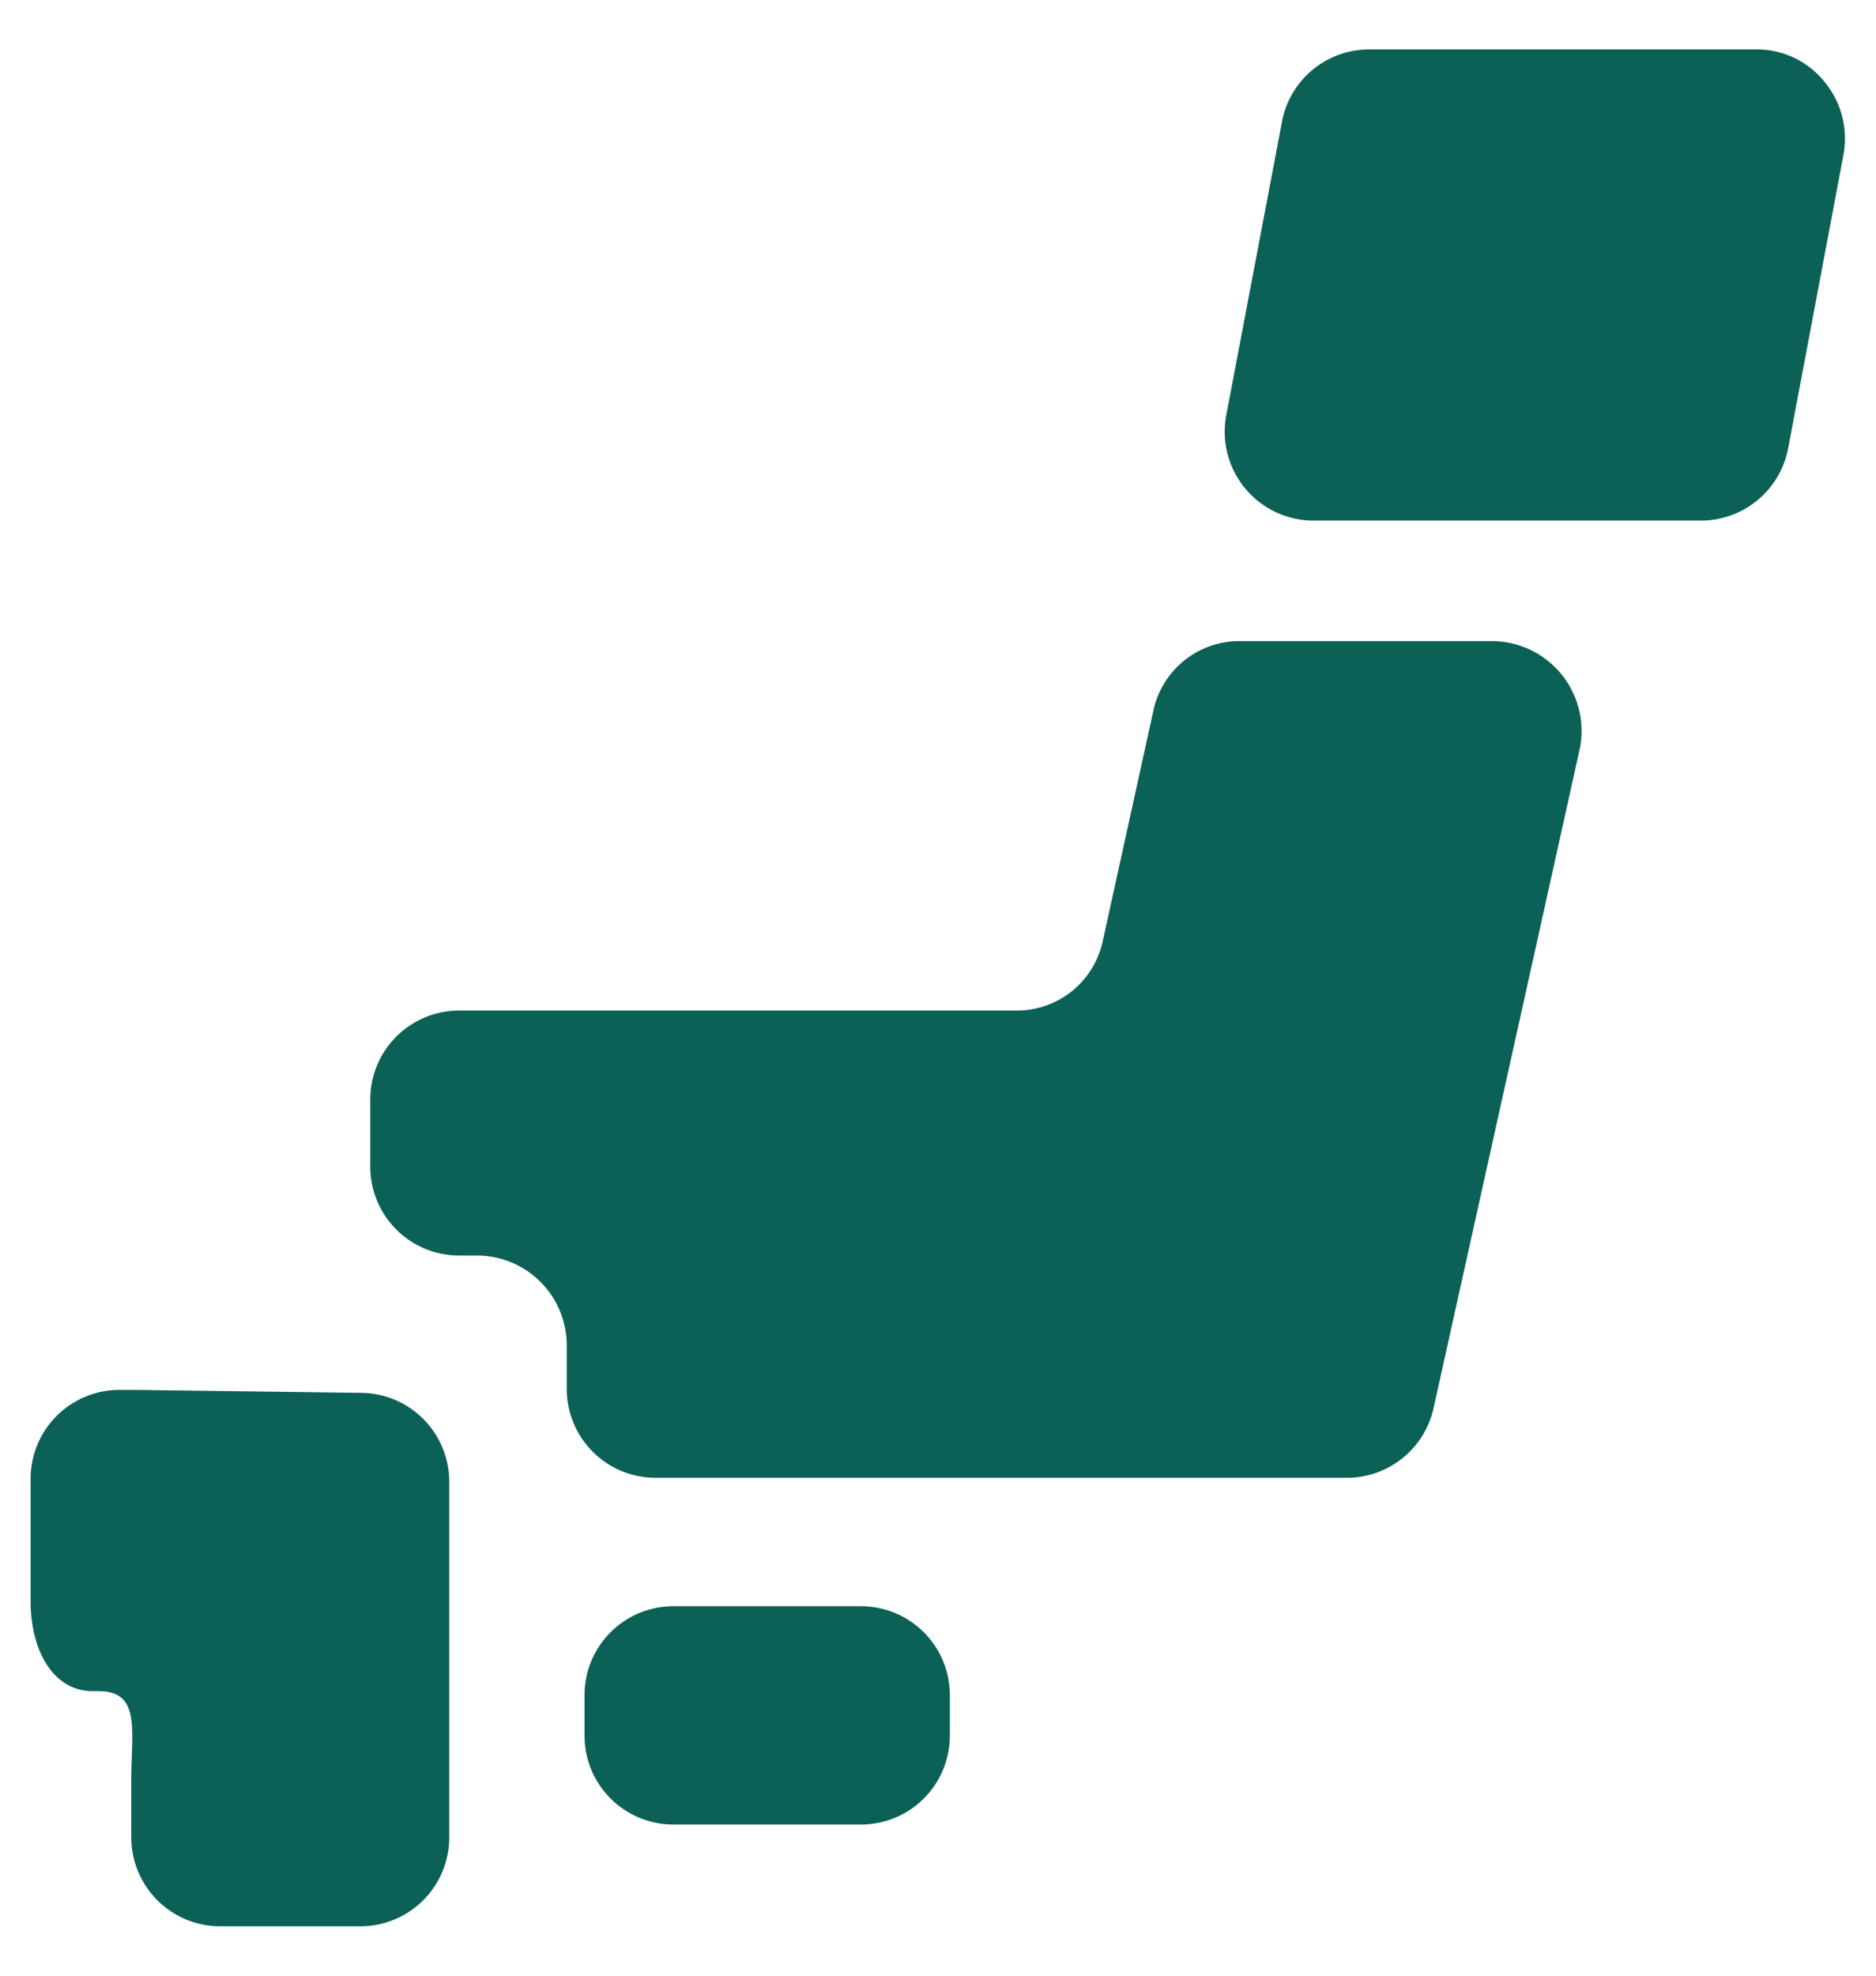
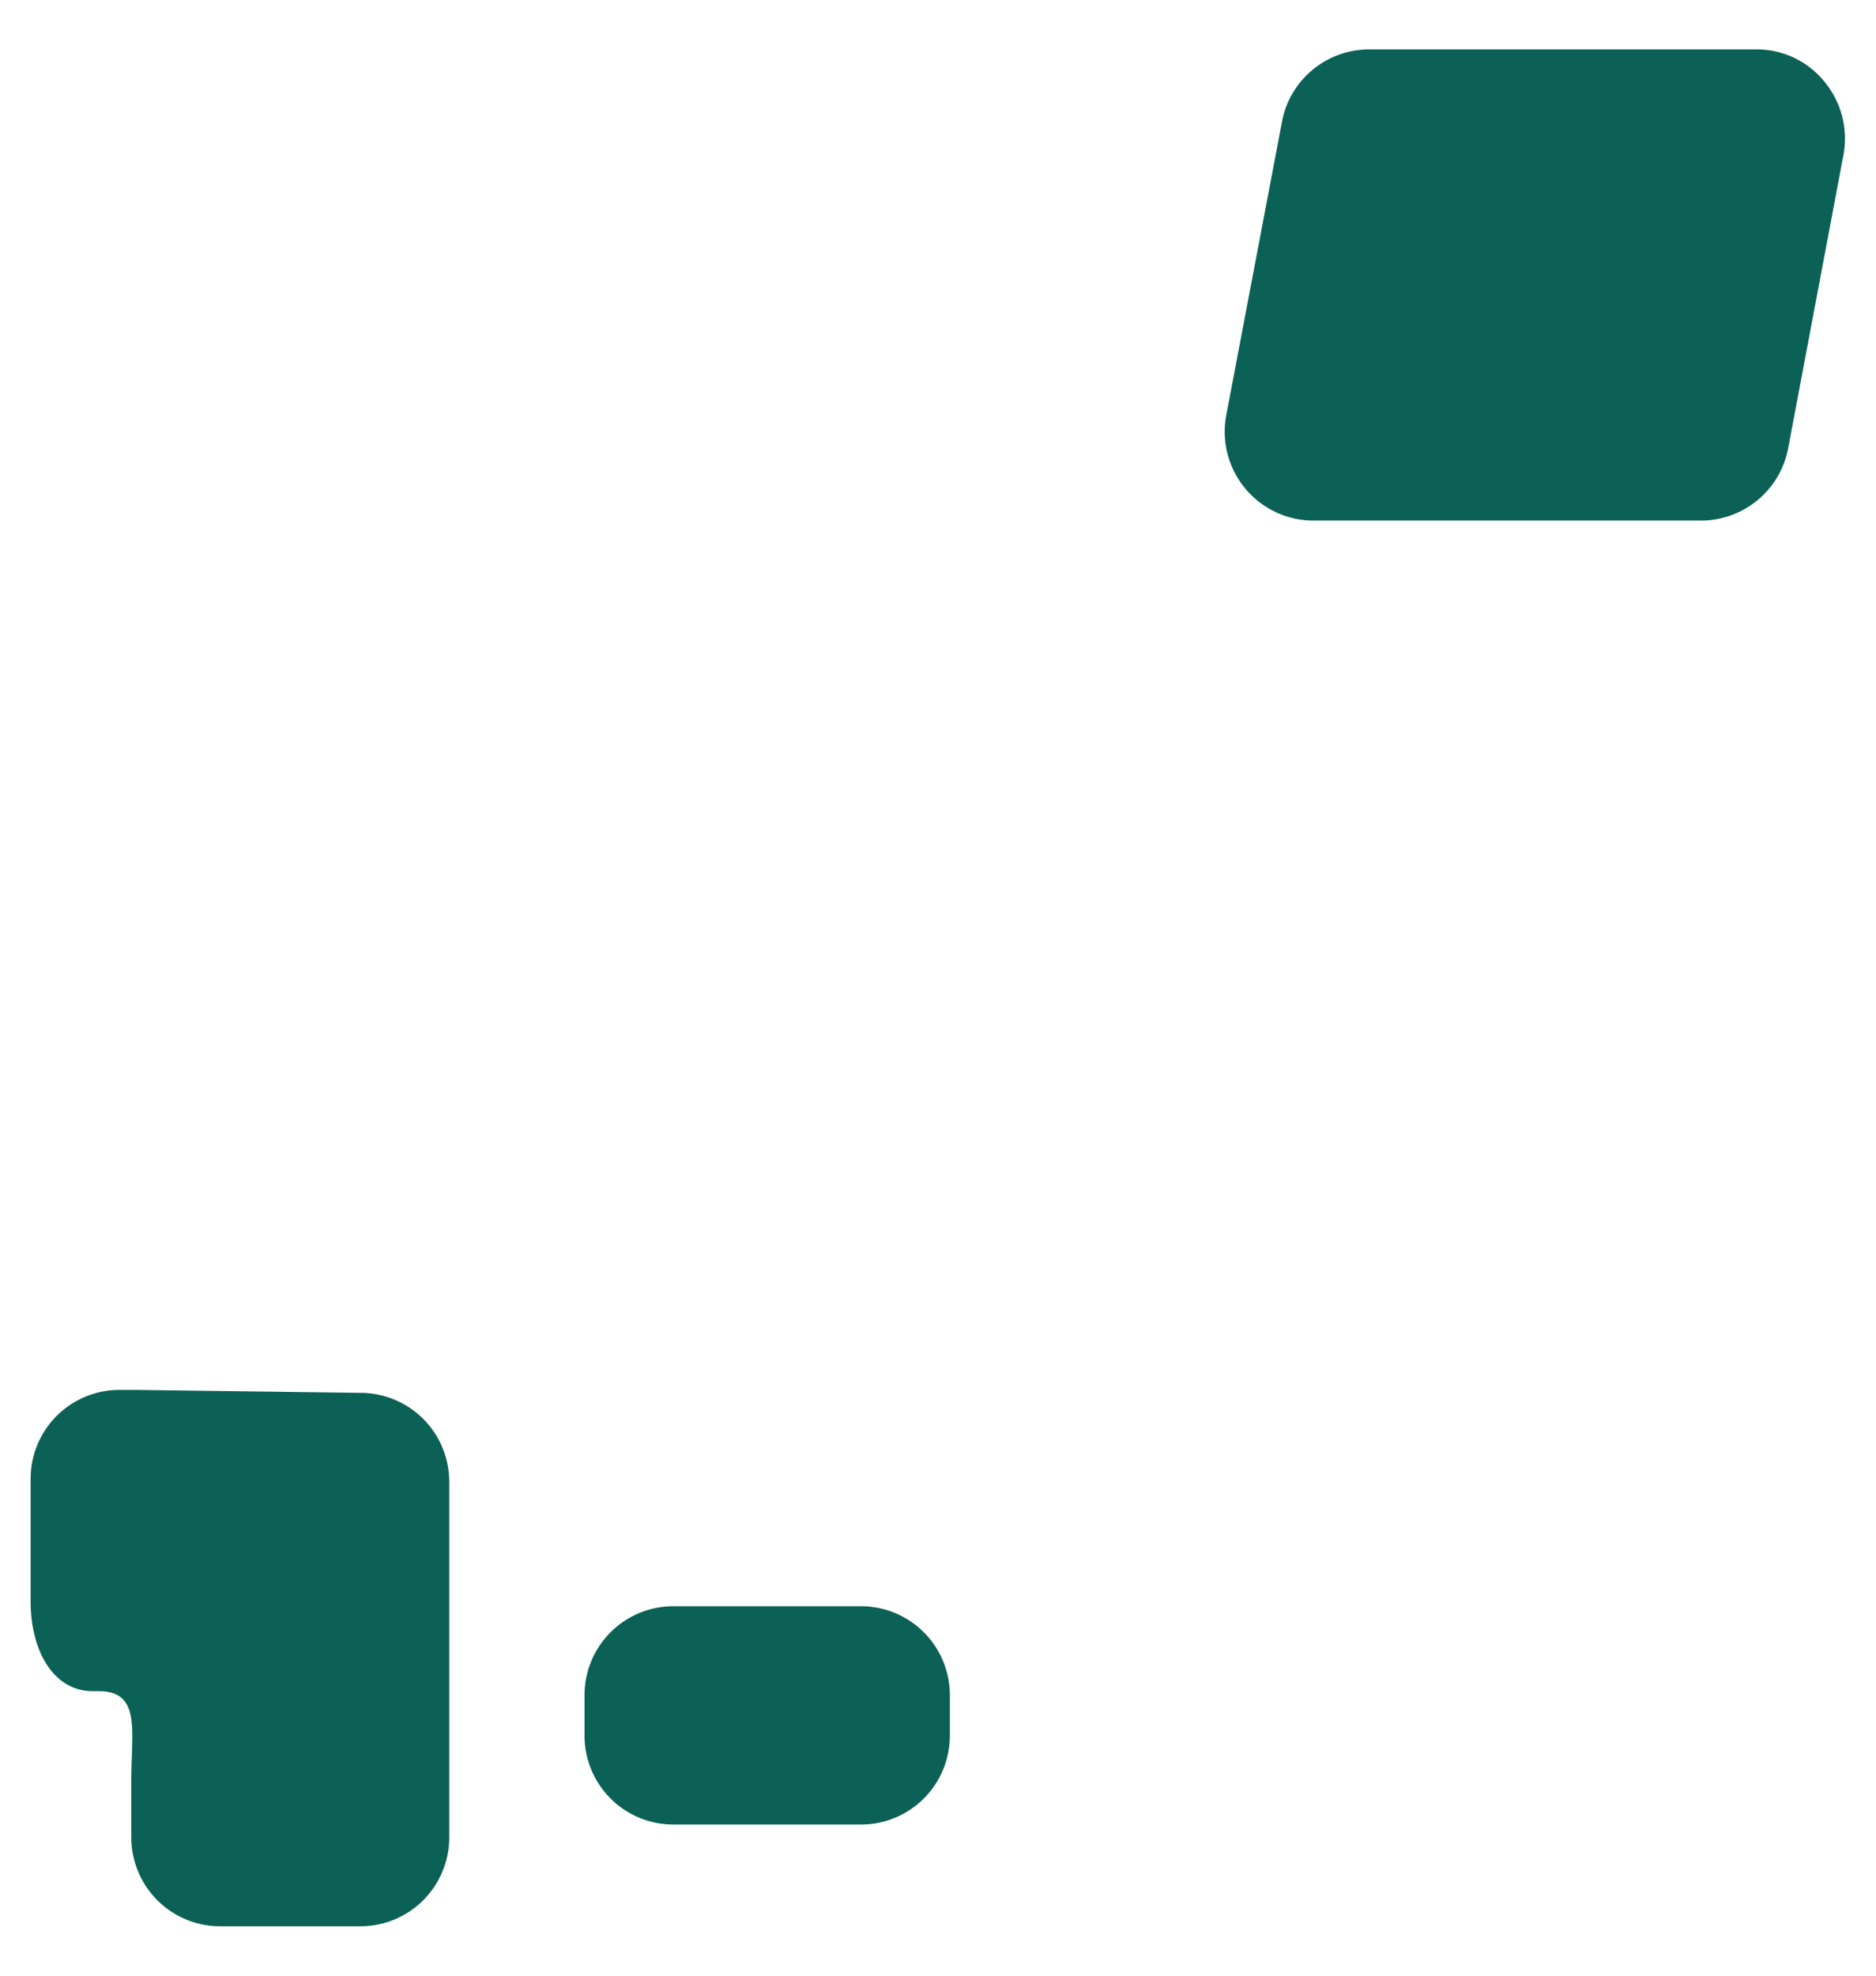
<svg xmlns="http://www.w3.org/2000/svg" id="haader_map" data-name="haader_map" viewBox="0 0 19 20" width="19" height="20">
  <defs>
    <style>.cls-1{fill:#0c6156;}</style>
  </defs>
  <path class="cls-1" d="M9.62,17.57a.9.9,0,0,1-.9.9H6.82a.9.9,0,0,1-.9-.9v-.41a.9.9,0,0,1,.9-.9h1.9a.9.9,0,0,1,.9.9Z" />
  <path class="cls-1" d="M1.37,14.07H1.21a.9.9,0,0,0-.9.9v1.24c0,.5.23.91.63.91H1c.43,0,.33.4.33.9v.58a.9.9,0,0,0,.9.9H3.65a.9.9,0,0,0,.9-.9V15a.9.9,0,0,0-.9-.9Z" />
-   <path class="cls-1" d="M12.55,6.49a.89.89,0,0,0-.87.71l-.51,2.32a.89.89,0,0,1-.88.71H4.65a.9.9,0,0,0-.9.9v.68a.9.9,0,0,0,.9.9h.19a.91.91,0,0,1,.9.9v.45a.9.9,0,0,0,.9.9h7a.9.9,0,0,0,.88-.71L16,7.58a.91.91,0,0,0-.88-1.09Z" />
  <path class="cls-1" d="M18.11,4.54a.9.9,0,0,1-.89.73H13.31a.9.9,0,0,1-.89-1.07l.57-3A.9.9,0,0,1,13.87.5h3.92a.88.88,0,0,1,.69.33.9.9,0,0,1,.19.74Z" />
</svg>